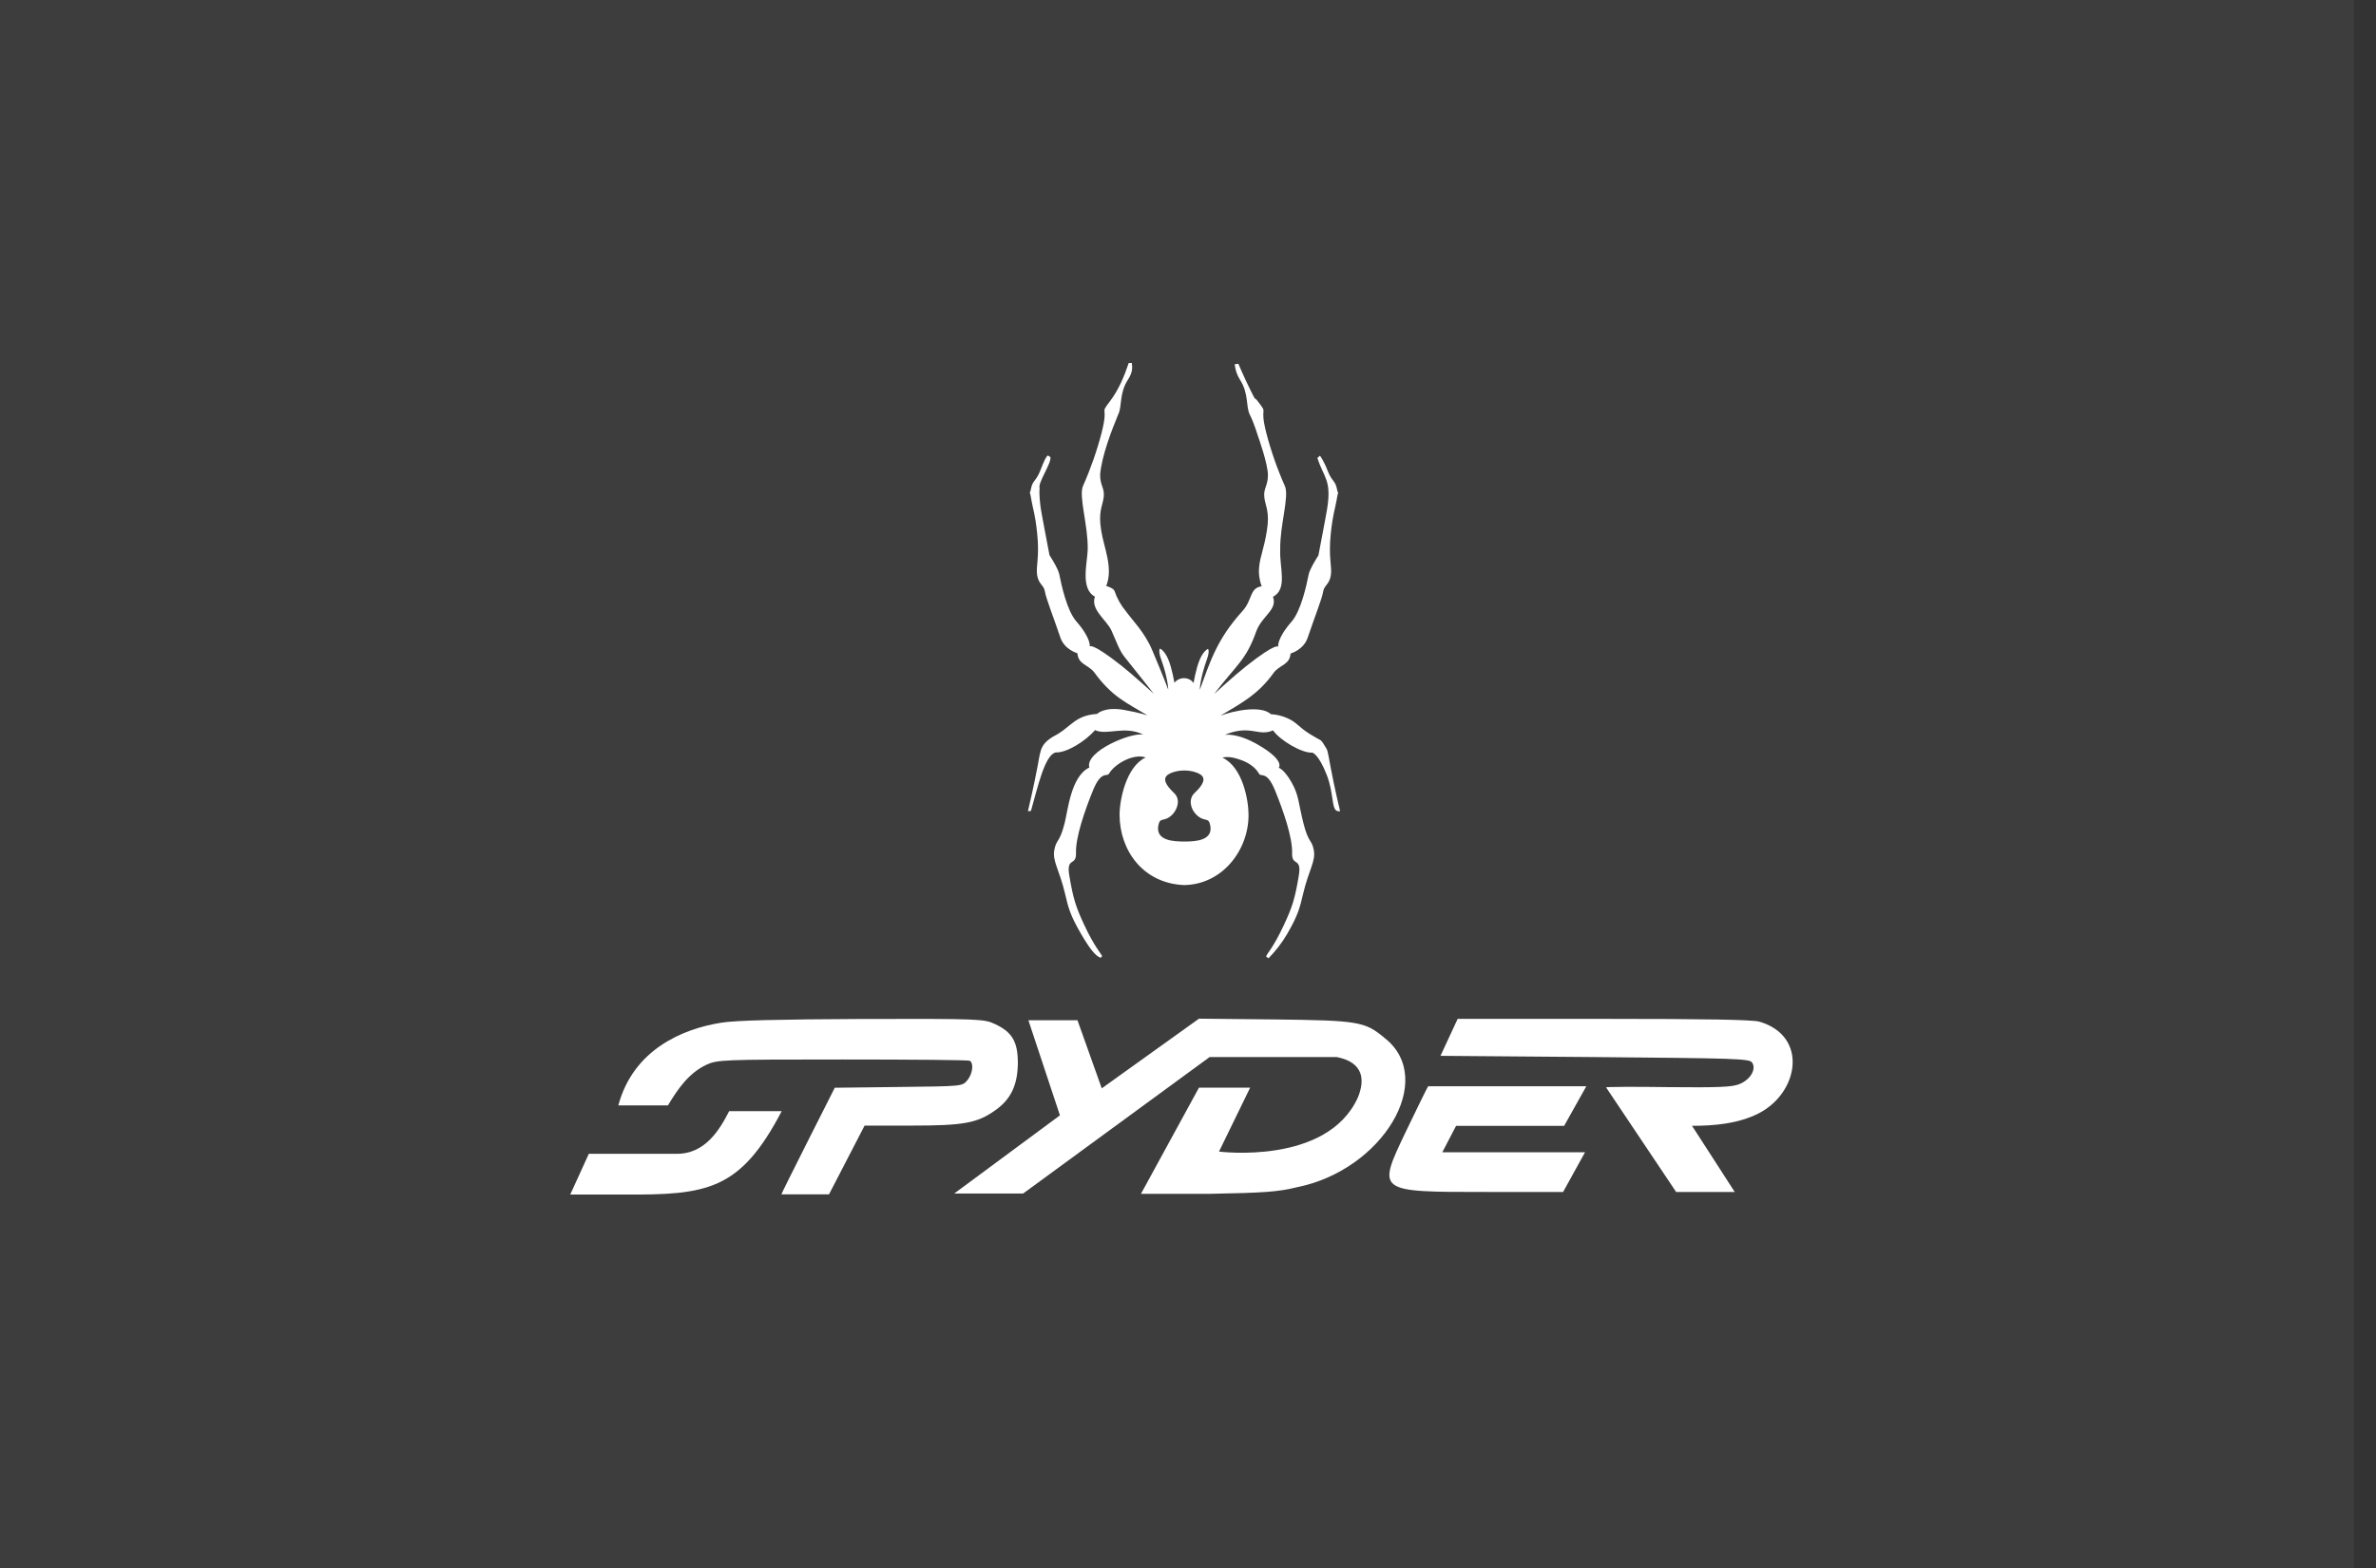
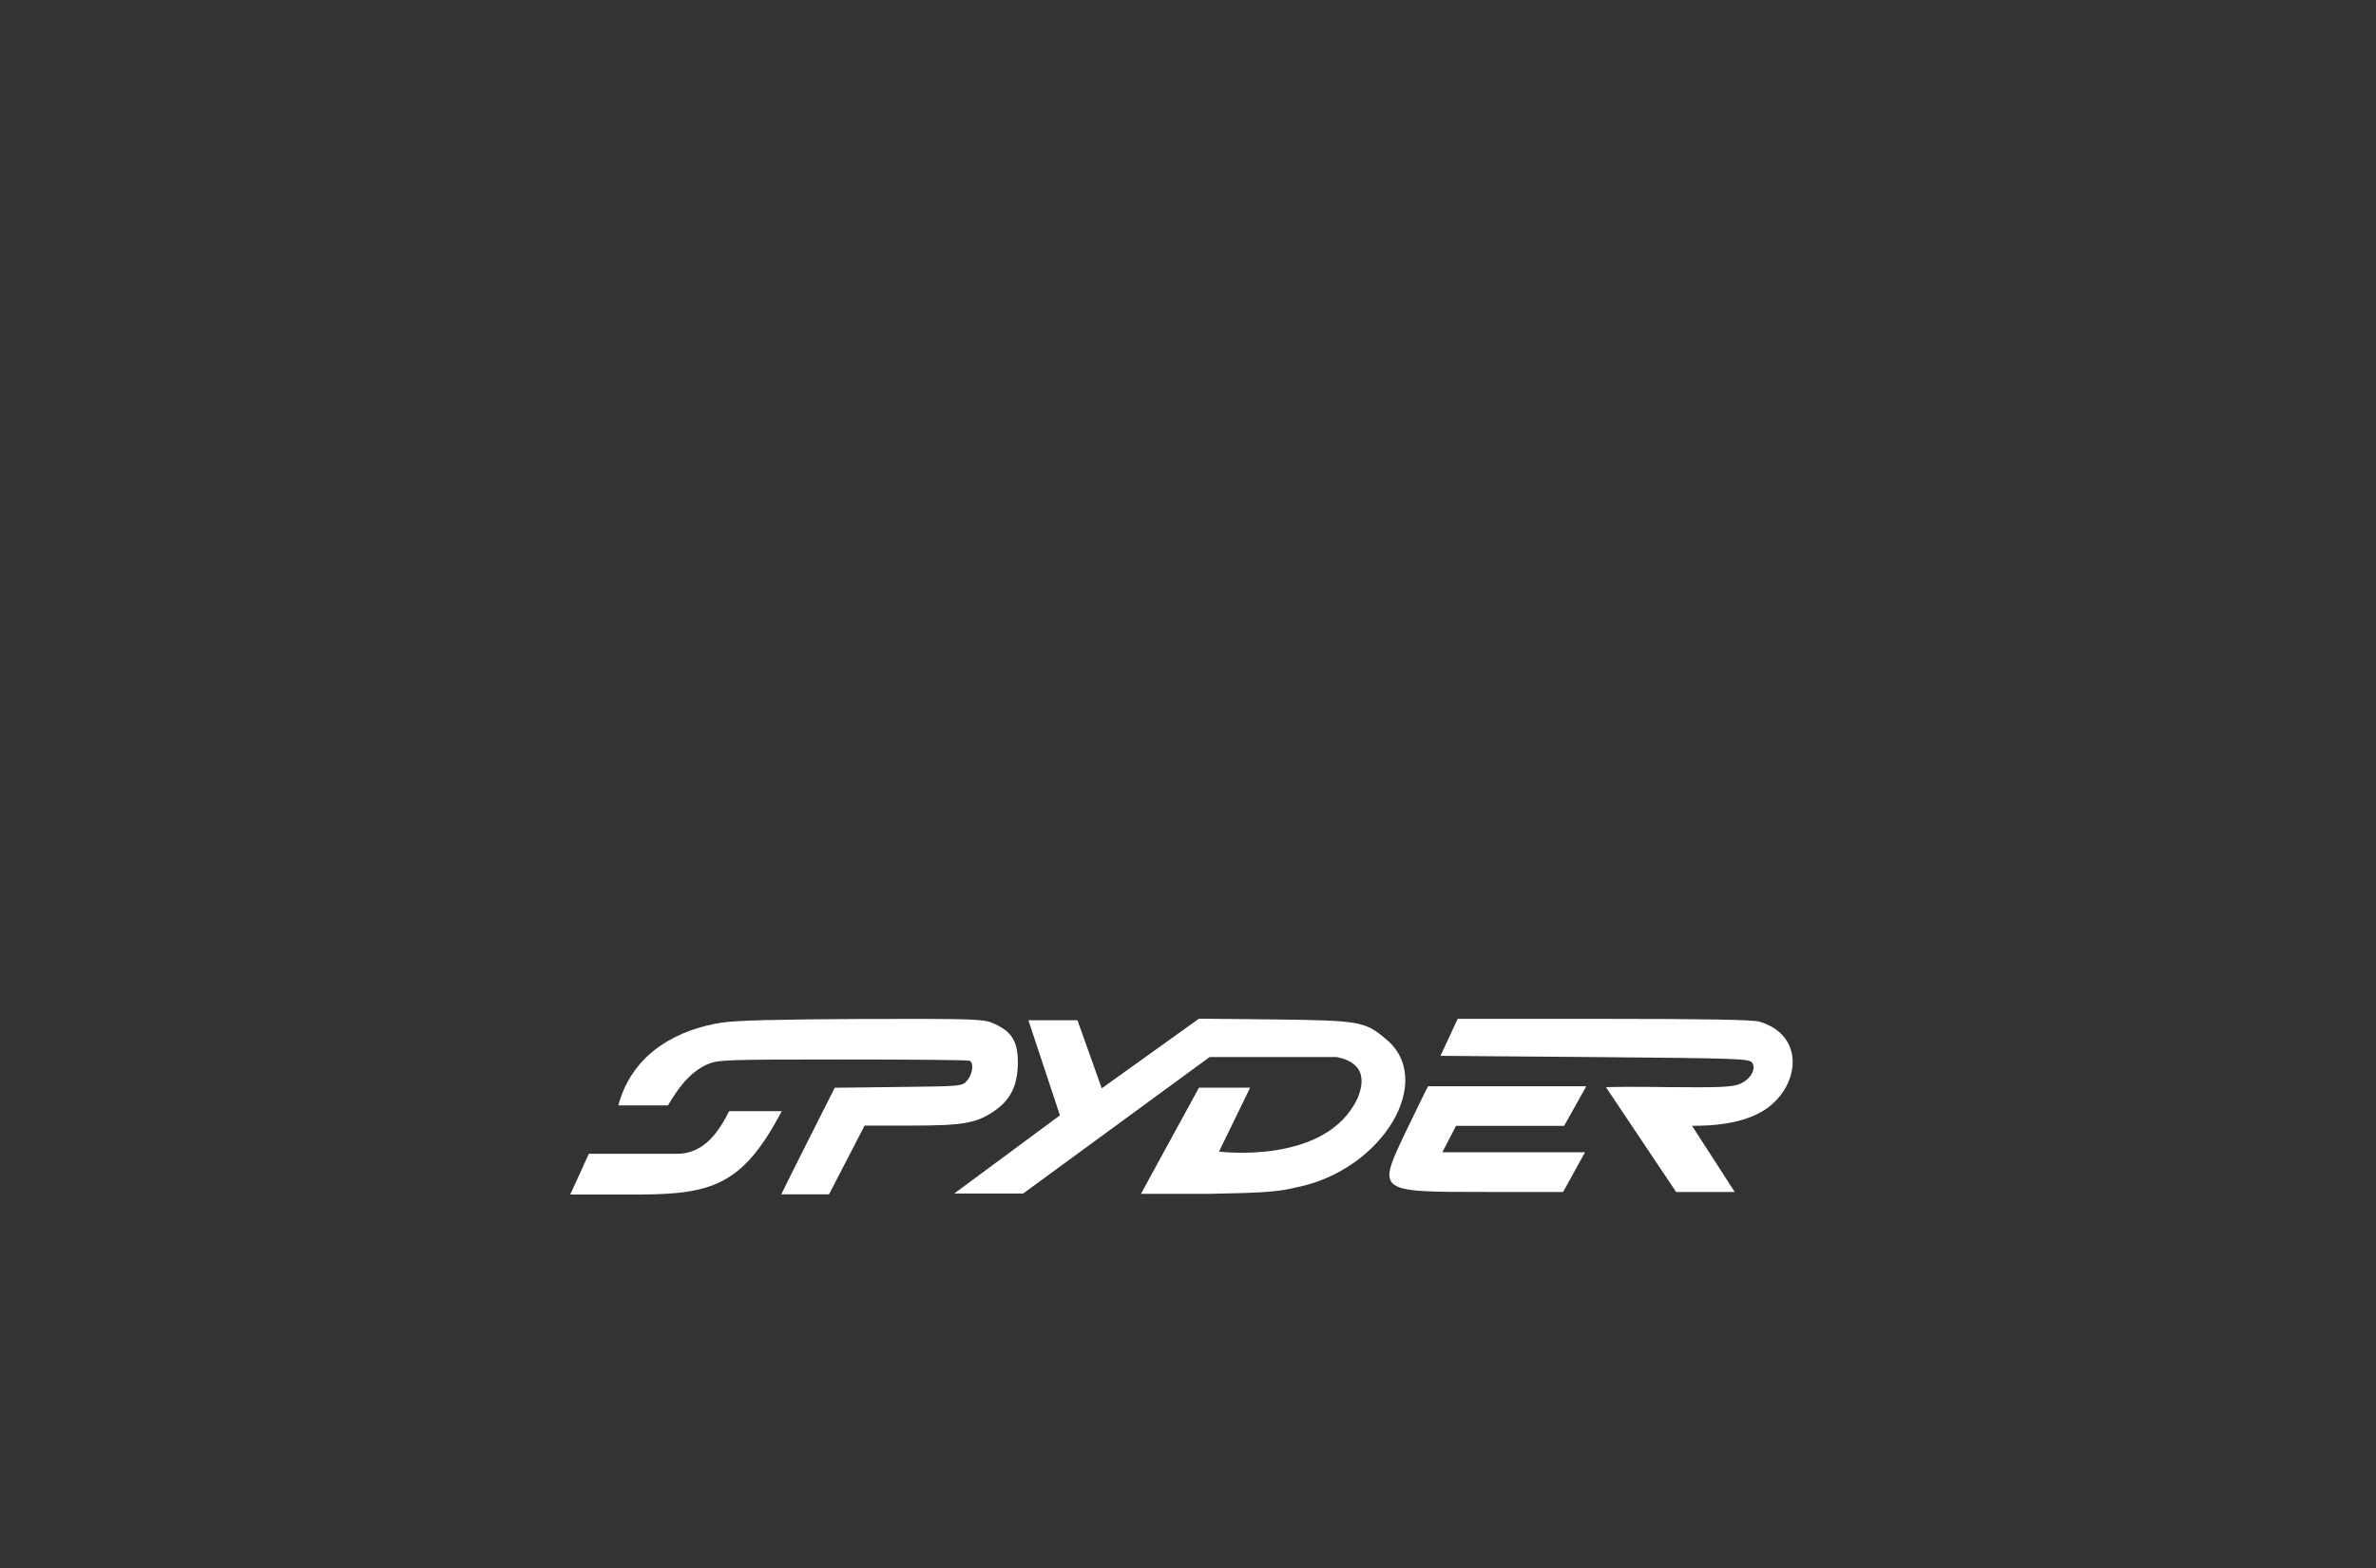
<svg xmlns="http://www.w3.org/2000/svg" width="100" height="66" viewBox="0 0 100 66" fill="none">
  <rect x="0" y="0" width="100" height="66" fill="#333333" stroke="none" />
-   <rect width="99.074" height="66" fill="white" fill-opacity="0.05" />
  <path d="M30.374 43.045C28.704 43.303 26.647 44.198 26.024 46.528H28.112C28.517 45.853 28.98 45.174 29.723 44.821C30.194 44.606 30.368 44.596 35.46 44.596C38.346 44.596 40.762 44.616 40.816 44.649C40.991 44.753 40.937 45.196 40.718 45.463C40.5 45.731 40.5 45.721 37.822 45.753L35.133 45.785C35.133 45.785 32.9 50.198 32.886 50.272H34.891L36.389 47.378H38.367C40.565 47.378 41.129 47.274 41.888 46.734C42.544 46.274 42.828 45.674 42.839 44.755C42.839 43.855 42.609 43.447 41.876 43.104C41.417 42.89 41.264 42.879 36.323 42.89C32.775 42.906 30.982 42.949 30.374 43.045Z" fill="white" />
  <path d="M43.282 42.943L44.61 46.947L40.162 50.237H43.062L50.909 44.494H56.264C57.383 44.717 57.455 45.44 57.153 46.189C55.856 49.061 51.305 48.472 51.305 48.472L52.616 45.781H50.462L48.02 50.251H50.89C53.25 50.208 53.797 50.165 54.584 49.973C58.184 49.253 60.483 45.444 58.29 43.703C57.448 42.996 57.197 42.953 53.644 42.91L50.462 42.878L46.37 45.81L45.348 42.943H43.282Z" fill="white" />
  <path d="M60.627 44.442L67.131 44.494C73.056 44.547 73.645 44.557 73.744 44.729C73.93 44.997 73.668 45.447 73.213 45.629C72.907 45.759 72.327 45.779 70.207 45.759C68.775 45.737 67.595 45.748 67.595 45.769L70.546 50.174H73.011C73.011 50.174 71.628 48.023 71.213 47.388C72.148 47.388 73.155 47.297 74 46.873C75.71 46.01 76.123 43.617 74.052 43.004C73.757 42.919 71.778 42.886 67.493 42.886H61.349L60.627 44.442Z" fill="white" />
  <path d="M60.108 45.723C60.053 45.798 59.621 46.7 59.173 47.622C57.949 50.194 57.916 50.172 62.584 50.172H65.787L66.71 48.501H60.703L61.282 47.39H65.83L66.764 45.723H60.108Z" fill="white" />
  <path d="M30.689 46.77C30.29 47.552 29.668 48.596 28.445 48.565H24.783L24 50.28H26.252C29.785 50.303 31.155 50.102 32.901 46.77H30.689Z" fill="white" />
-   <path d="M50.235 28.75C50.235 28.75 50.333 28.143 50.496 27.76C50.659 27.377 50.843 27.313 50.843 27.313C50.843 27.313 50.923 27.395 50.8 27.739C50.496 28.591 50.496 29.038 50.496 29.038C50.949 27.799 51.224 26.909 52.276 25.739C52.731 25.251 52.571 24.756 53.102 24.677C53.003 24.419 52.966 24.142 52.994 23.867C53.038 23.399 53.19 23.144 53.32 22.335C53.45 21.527 53.255 21.314 53.212 20.93C53.17 20.547 53.364 20.461 53.364 19.993C53.364 19.525 52.952 18.375 52.952 18.375C52.952 18.375 52.776 17.796 52.602 17.455C52.428 17.114 52.565 16.567 52.189 15.986C52.064 15.788 51.988 15.563 51.967 15.331L52.12 15.312C52.12 15.312 52.32 15.794 52.624 16.412C52.901 16.976 52.754 16.646 52.947 16.901C53.405 17.499 52.984 17.002 53.295 18.222C53.494 18.987 53.756 19.734 54.077 20.458C54.273 20.89 53.861 22.119 53.881 23.14C53.846 23.891 54.205 24.792 53.577 25.121C53.775 25.664 53.132 25.911 52.883 26.55C52.435 27.813 52.058 27.955 51.102 29.21C51.102 29.21 51.98 28.408 52.448 28.04C53.773 26.996 53.795 27.23 53.795 27.23C53.795 27.23 53.719 26.899 54.36 26.166C54.752 25.719 54.99 24.634 55.077 24.185C55.126 23.934 55.489 23.377 55.489 23.377C55.489 23.377 55.837 21.567 55.859 21.396C56.05 20.189 55.704 20.099 55.446 19.276L55.554 19.182C55.554 19.182 55.706 19.373 55.88 19.82C56.053 20.267 56.203 20.225 56.27 20.587C56.337 20.948 56.36 20.424 56.249 21.077C56.183 21.46 56.097 21.63 56.009 22.461C55.902 23.499 56.075 23.845 56.009 24.228C55.944 24.612 55.728 24.633 55.686 24.91C55.645 25.186 55.345 25.934 55.035 26.847C54.861 27.358 54.318 27.507 54.318 27.507C54.281 27.979 53.887 27.977 53.623 28.295C52.962 29.233 52.247 29.593 51.363 30.126C51.892 29.924 53.061 29.669 53.493 30.062C53.734 30.075 53.97 30.133 54.188 30.232C54.579 30.403 54.644 30.594 55.122 30.893C55.617 31.202 55.578 31.104 55.708 31.318C55.901 31.633 55.853 31.491 55.991 32.234C56.165 33.171 56.403 34.15 56.403 34.15C56.35 34.152 56.297 34.143 56.248 34.125C56.039 33.985 56.131 33.369 55.839 32.617C55.491 31.722 55.23 31.68 55.23 31.68C54.783 31.704 53.863 31.154 53.58 30.743C52.949 31.022 52.636 30.475 51.539 30.935C51.539 30.935 52.041 30.817 52.972 31.361C54.103 32.021 53.819 32.319 53.819 32.319C53.819 32.319 54.034 32.362 54.362 32.936C54.675 33.489 54.641 33.797 54.861 34.661C55.077 35.513 55.209 35.321 55.296 35.79C55.382 36.258 55.08 36.616 54.84 37.642C54.709 38.196 54.639 38.513 54.166 39.325C53.95 39.691 53.688 40.03 53.389 40.336C53.336 40.277 53.285 40.294 53.292 40.256C53.313 40.142 53.574 39.926 54.034 38.938C54.382 38.193 54.499 37.851 54.664 36.851C54.795 36.064 54.363 36.482 54.382 35.915C54.403 35.255 54.013 34.126 53.665 33.274C53.317 32.421 53.08 32.72 52.993 32.572C52.743 32.139 52.267 32.003 52.125 31.954C51.69 31.805 51.451 31.89 51.451 31.89C52.309 32.298 52.548 33.695 52.548 34.296C52.554 35.797 51.429 37.242 49.824 37.254C48.114 37.178 47.12 35.802 47.12 34.288C47.12 33.684 47.391 32.269 48.218 31.883C47.711 31.702 46.916 32.151 46.676 32.564C46.589 32.713 46.35 32.415 46.002 33.266C45.655 34.118 45.264 35.247 45.286 35.907C45.305 36.475 44.873 36.056 45.003 36.844C45.169 37.843 45.286 38.186 45.633 38.931C46.053 39.829 46.327 40.125 46.388 40.24L46.328 40.315C46.112 40.256 45.85 39.91 45.502 39.315C45.029 38.503 44.959 38.186 44.829 37.632C44.587 36.605 44.286 36.248 44.373 35.78C44.46 35.311 44.589 35.503 44.807 34.651C44.946 34.109 45.076 32.667 45.847 32.308C45.65 31.629 47.627 30.806 48.128 30.924C47.312 30.523 46.61 30.969 46.086 30.733C45.67 31.212 44.883 31.693 44.436 31.67C43.968 31.775 43.681 33.123 43.391 34.129C43.35 34.144 43.306 34.148 43.263 34.139C43.263 34.139 43.501 33.16 43.675 32.223C43.81 31.498 43.78 31.28 44.544 30.882C45.097 30.537 45.303 30.106 46.172 30.051C46.172 30.051 46.476 29.734 47.304 29.881C48.032 30.013 48.303 30.116 48.303 30.116C47.42 29.581 46.815 29.346 46.041 28.284C45.777 27.966 45.382 27.968 45.346 27.497C45.346 27.497 44.803 27.348 44.629 26.837C44.319 25.923 44.021 25.176 43.978 24.899C43.935 24.622 43.717 24.601 43.652 24.218C43.587 23.835 43.76 23.489 43.652 22.45C43.565 21.62 43.478 21.45 43.413 21.066C43.302 20.414 43.326 20.938 43.391 20.577C43.456 20.215 43.606 20.26 43.782 19.81C43.958 19.361 44.021 19.224 44.105 19.171L44.209 19.238C44.258 19.513 43.657 20.339 43.758 20.555C43.758 20.555 43.712 20.689 43.801 21.386C43.823 21.556 44.17 23.366 44.17 23.366C44.17 23.366 44.534 23.923 44.583 24.175C44.67 24.622 44.907 25.707 45.3 26.155C45.941 26.889 45.864 27.22 45.864 27.22C45.864 27.22 45.886 26.985 47.211 28.029C47.679 28.399 48.558 29.2 48.558 29.2C48.558 29.2 48.229 28.773 47.342 27.668C47.103 27.37 47.019 27.073 46.778 26.54C46.576 26.095 45.885 25.657 46.083 25.113C45.455 24.786 45.767 23.676 45.779 23.133C45.801 22.111 45.387 20.882 45.583 20.45C45.904 19.727 46.166 18.979 46.365 18.214C46.676 16.995 46.257 17.493 46.712 16.894C47.077 16.417 47.31 15.855 47.505 15.281H47.635C47.651 15.44 47.697 15.631 47.474 15.979C47.096 16.559 47.234 17.107 47.061 17.448C46.783 18.122 46.366 19.199 46.301 19.981C46.301 20.45 46.496 20.535 46.453 20.918C46.409 21.302 46.214 21.514 46.345 22.323C46.469 23.093 46.859 23.889 46.56 24.664C46.56 24.664 46.865 24.75 46.908 24.876C47.012 25.186 47.174 25.475 47.386 25.728C47.664 26.116 48.168 26.601 48.493 27.365C48.961 28.465 49.167 29.026 49.167 29.026C49.167 29.026 49.167 28.578 48.862 27.727C48.74 27.383 48.819 27.301 48.819 27.301C48.819 27.301 49.004 27.365 49.167 27.748C49.33 28.131 49.427 28.739 49.427 28.739C49.634 28.48 50.039 28.476 50.235 28.75ZM49.181 32.591C48.899 32.761 49.069 33.055 49.409 33.374C49.693 33.639 49.57 34.042 49.344 34.286C48.985 34.638 48.822 34.358 48.751 34.75C48.635 35.389 49.388 35.422 49.863 35.422C50.334 35.422 51.055 35.374 50.938 34.749C50.865 34.358 50.702 34.637 50.346 34.286C50.107 34.052 50.005 33.632 50.28 33.374C50.62 33.057 50.791 32.761 50.508 32.591C50.153 32.377 49.535 32.377 49.181 32.591Z" fill="white" />
</svg>